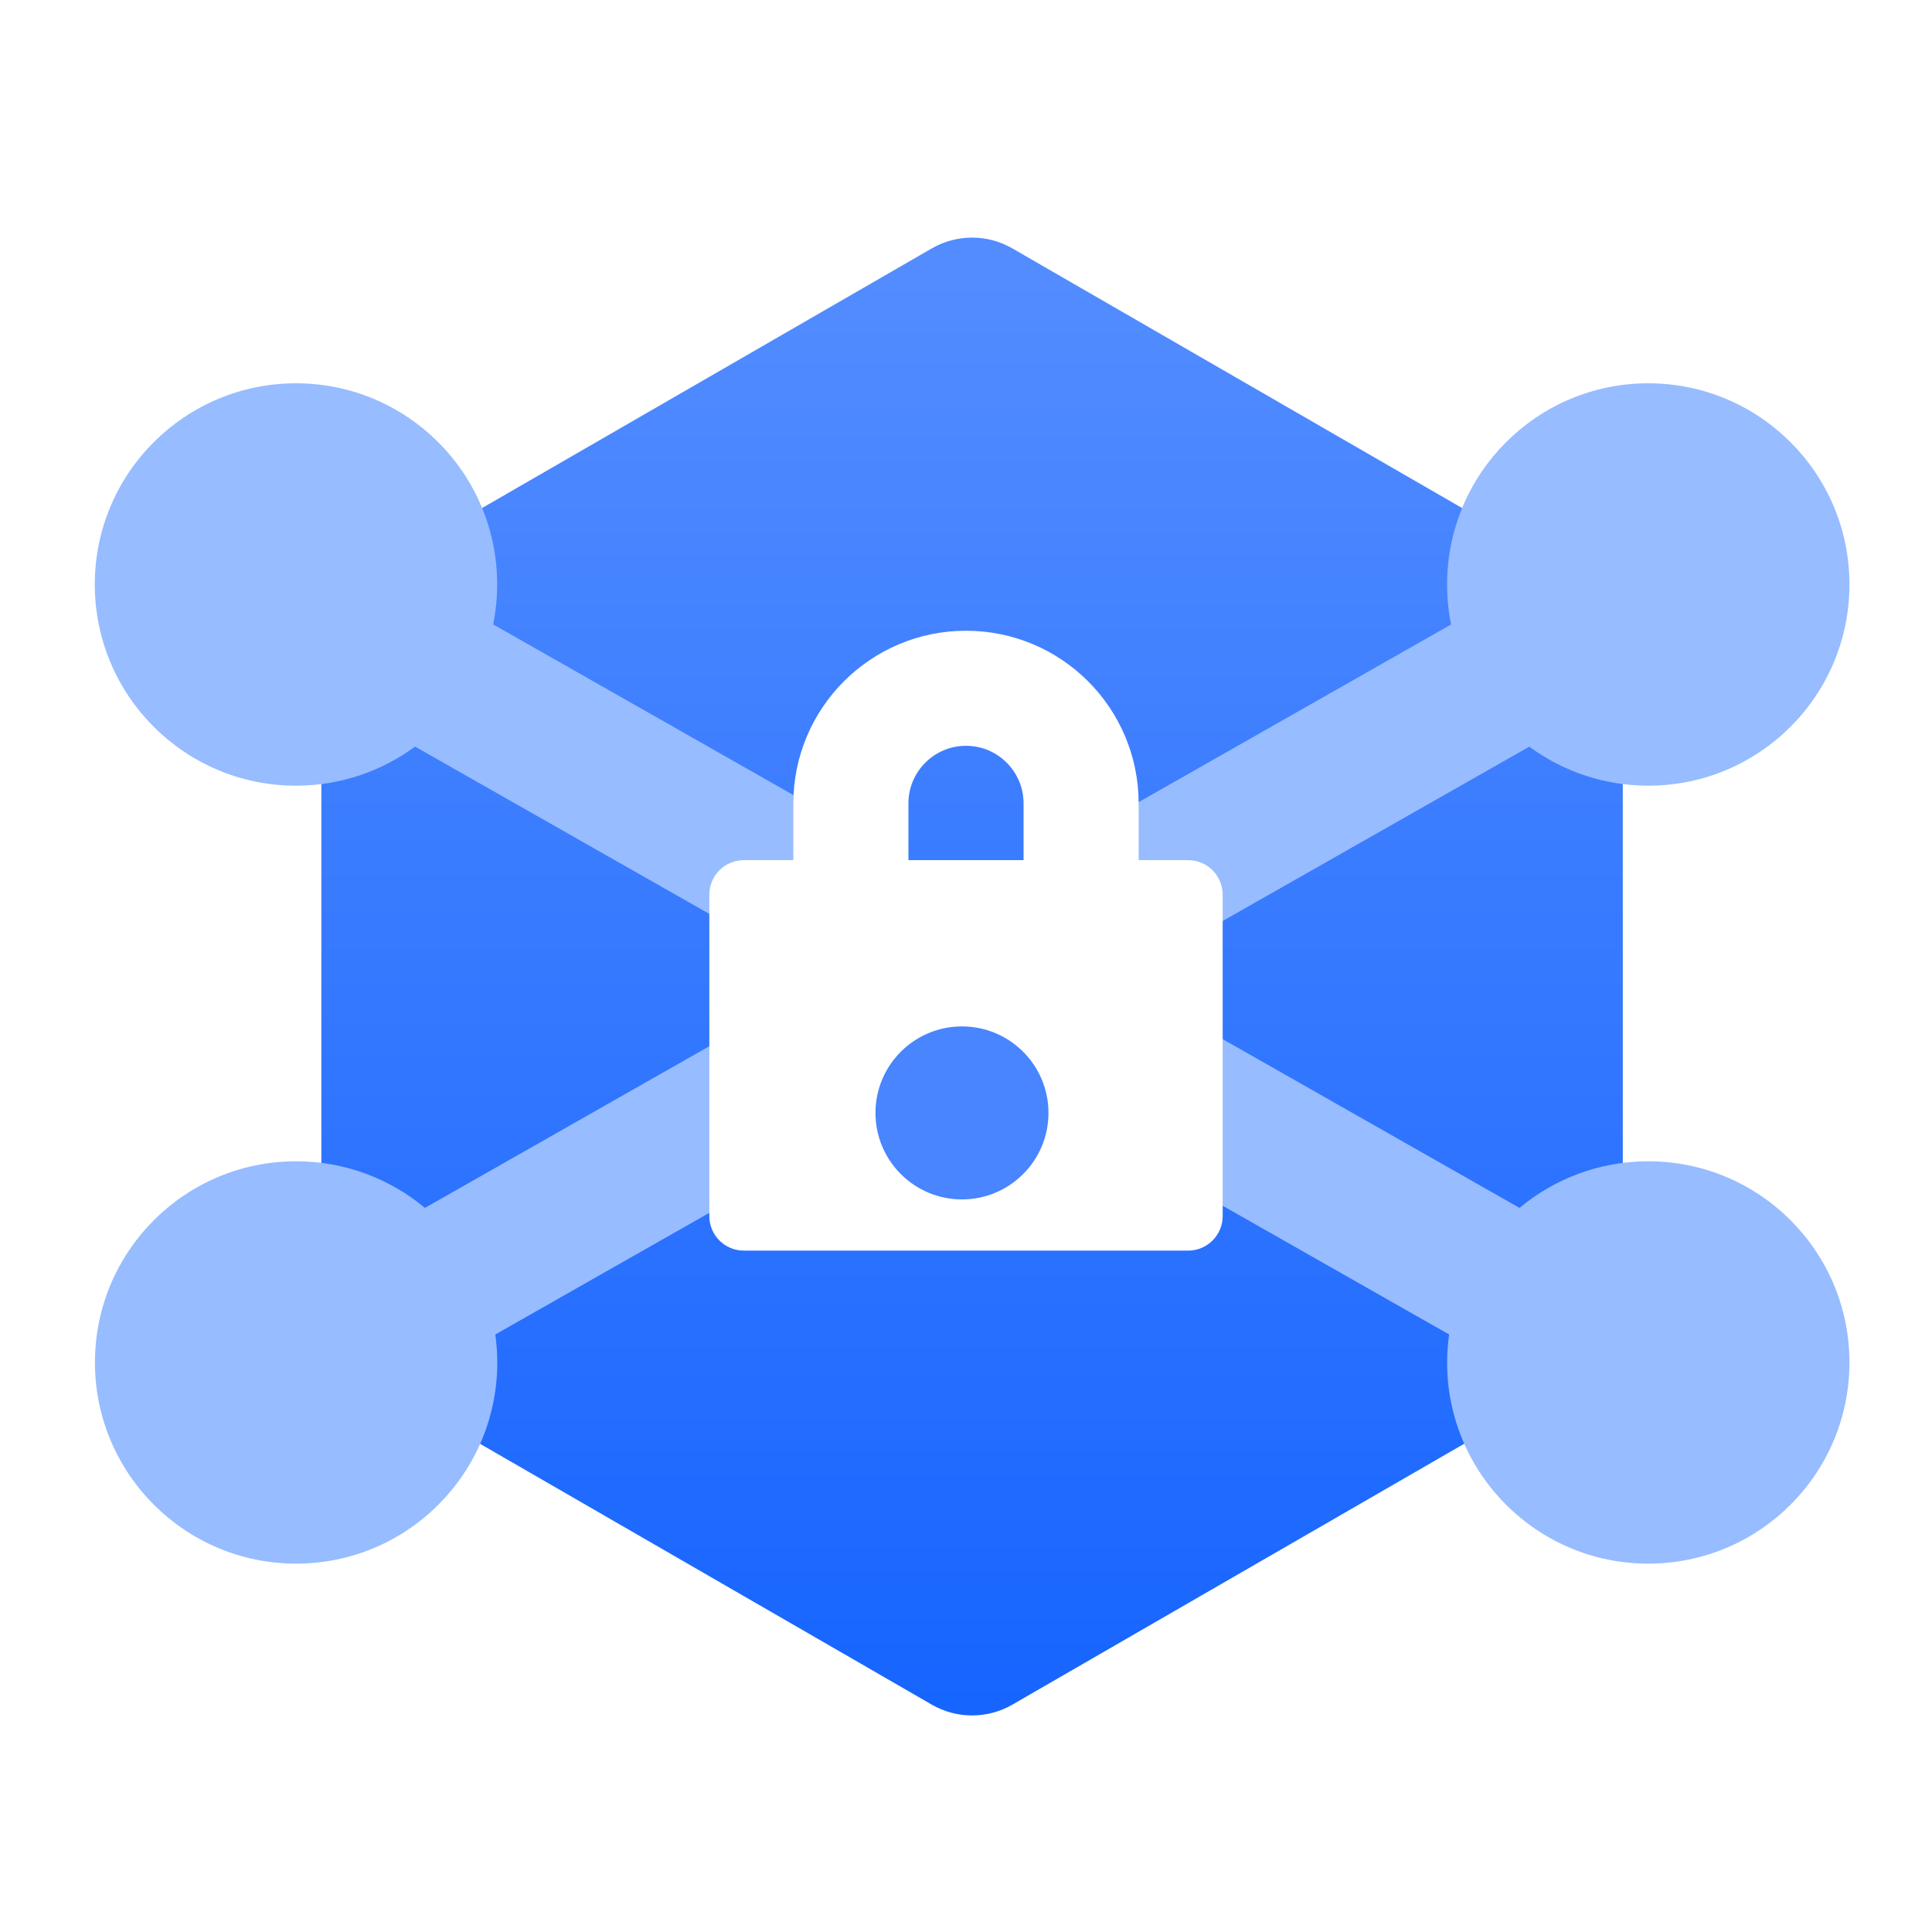
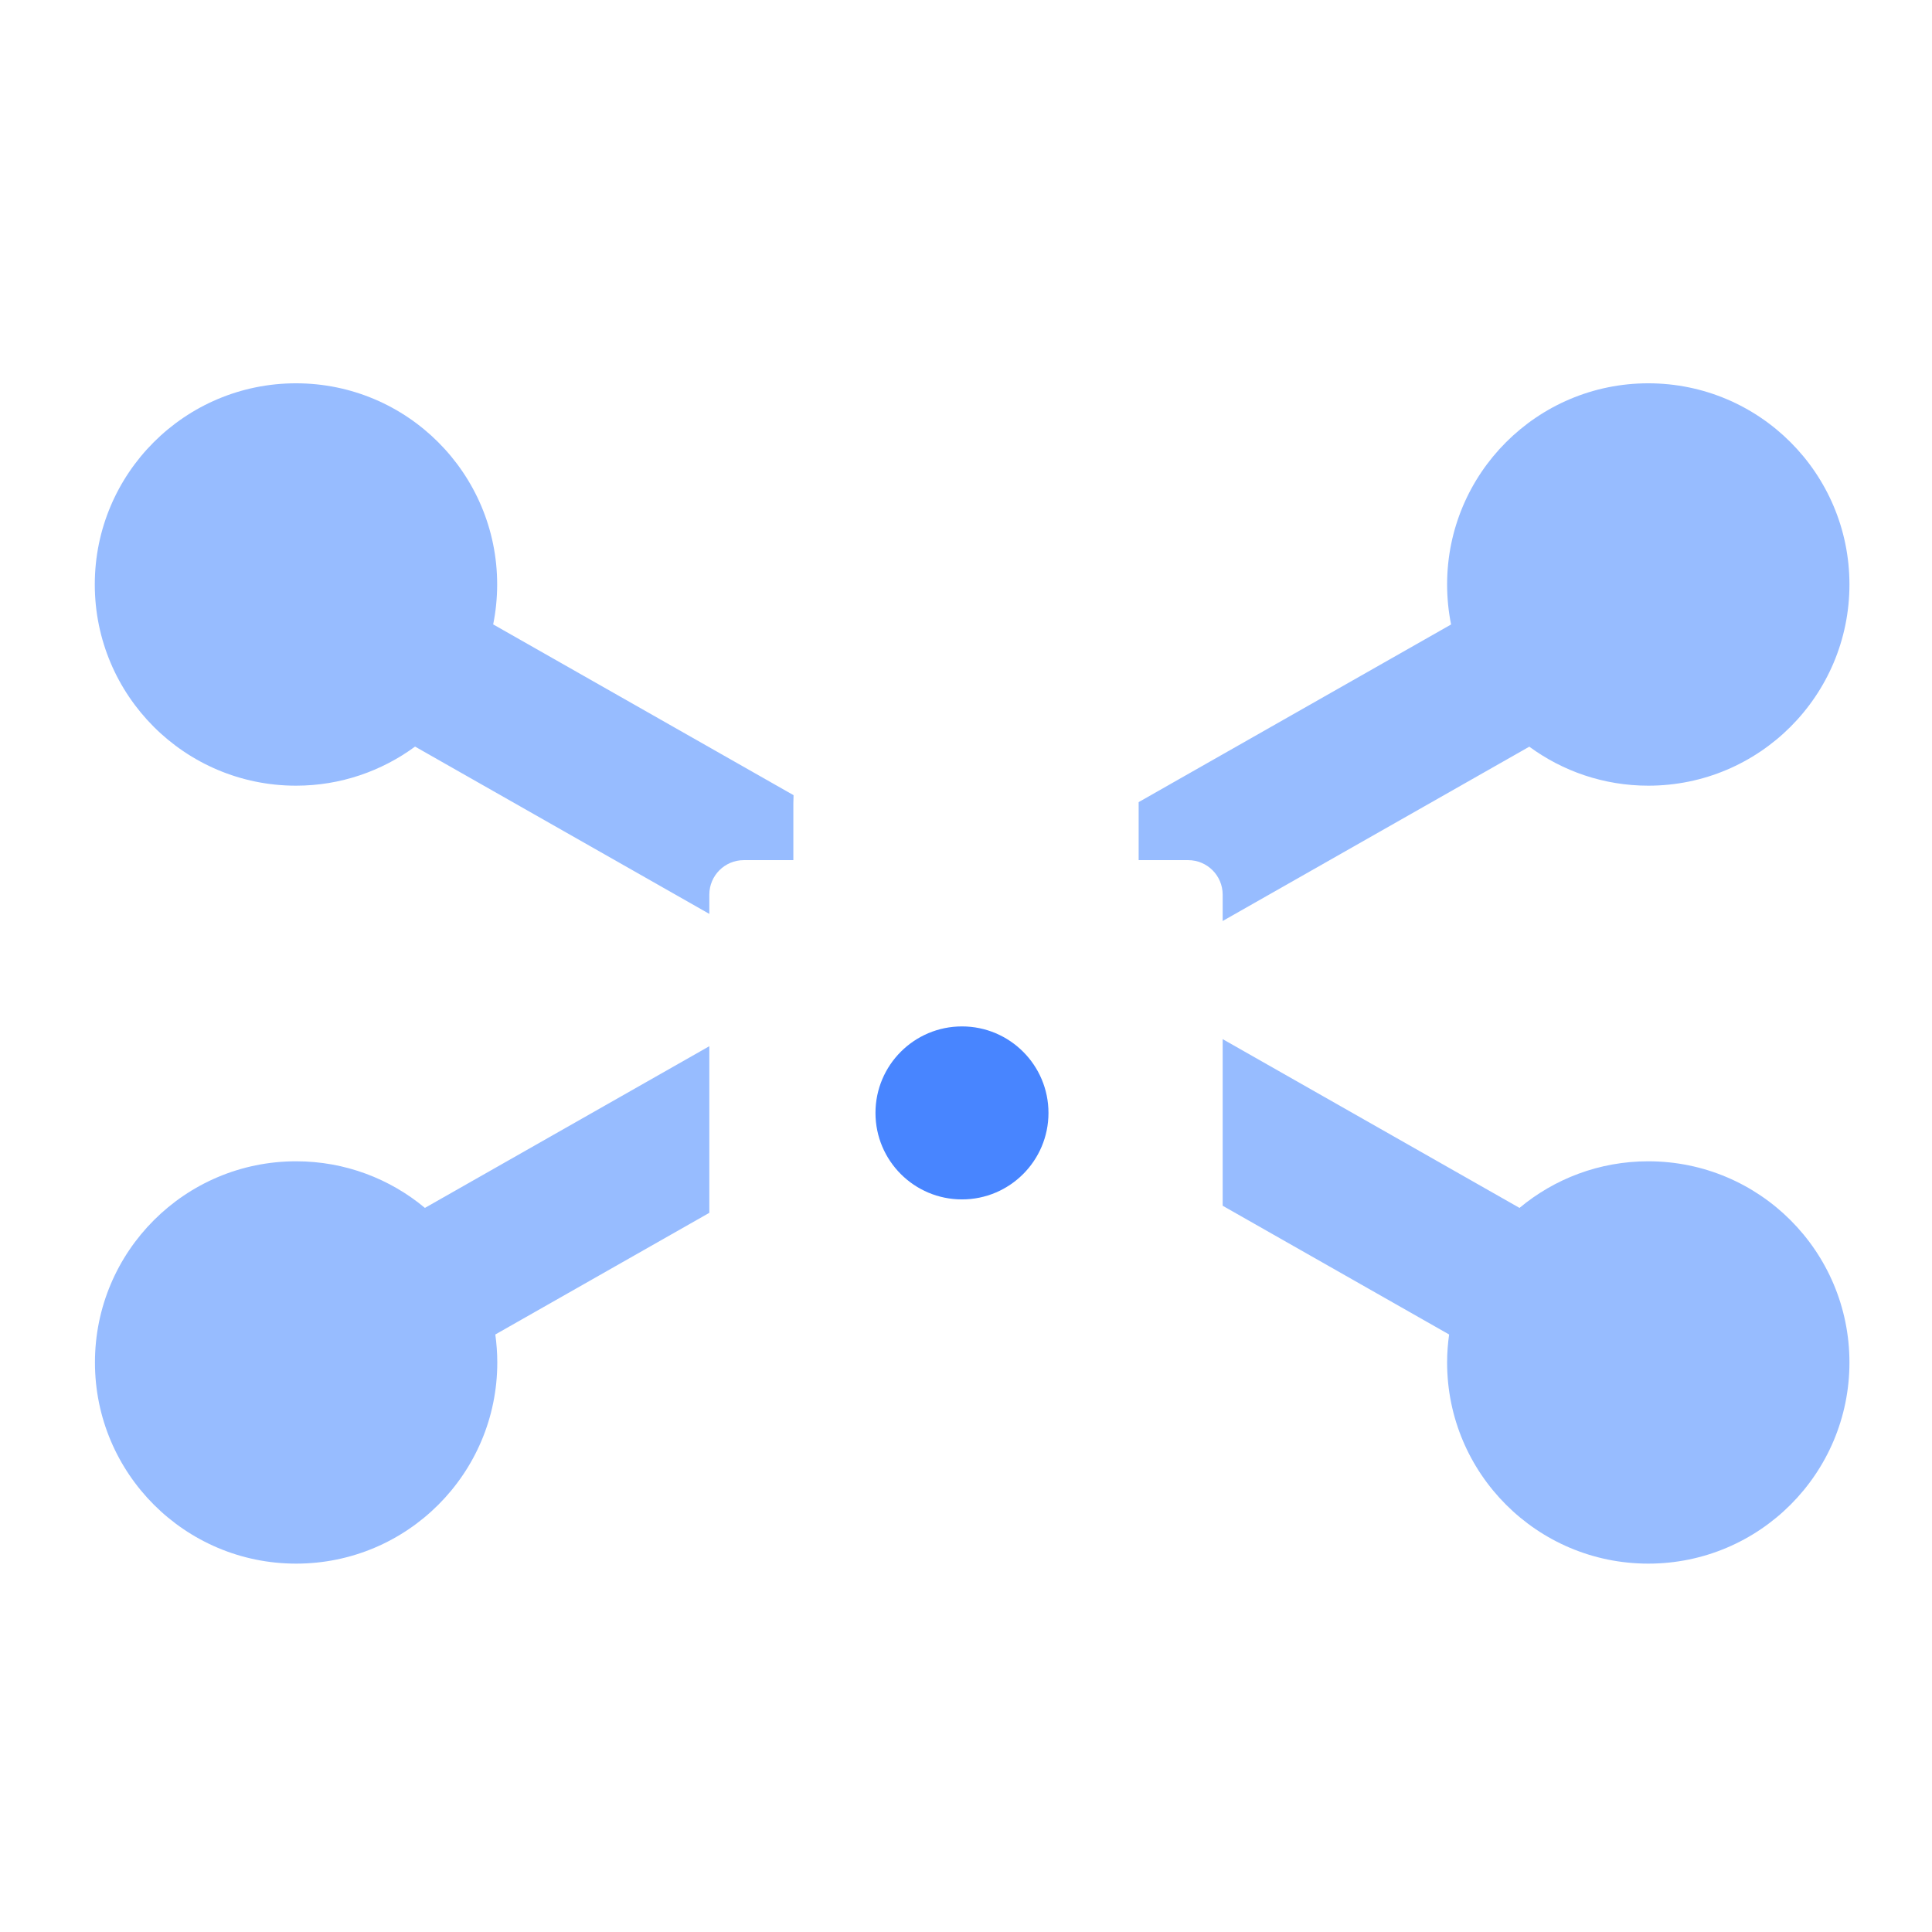
<svg xmlns="http://www.w3.org/2000/svg" width="48" height="48" viewBox="0 0 48 48" fill="none">
-   <path d="M23.151 6.171C23.77 5.814 24.532 5.814 25.151 6.171L39.318 14.35C39.936 14.707 40.318 15.368 40.318 16.082V32.44C40.318 33.155 39.936 33.815 39.318 34.172L25.151 42.352C24.532 42.709 23.77 42.709 23.151 42.352L8.984 34.172C8.366 33.815 7.984 33.155 7.984 32.44V16.082C7.984 15.368 8.366 14.707 8.984 14.35L23.151 6.171Z" fill="url(#paint0_linear_584_1538)" />
  <path d="M40.951 9.523C43.712 9.523 45.949 11.761 45.949 14.521C45.949 17.282 43.712 19.52 40.951 19.52C39.845 19.52 38.823 19.159 37.995 18.551L12.306 33.155C12.337 33.382 12.355 33.614 12.355 33.85C12.355 36.61 10.118 38.848 7.357 38.848C4.597 38.848 2.359 36.61 2.359 33.85C2.359 31.089 4.597 28.852 7.357 28.852C8.574 28.852 9.69 29.287 10.557 30.01L36.052 15.515C35.987 15.194 35.953 14.861 35.953 14.521C35.953 11.761 38.191 9.523 40.951 9.523Z" fill="#97BCFF" />
  <path d="M7.354 9.523C4.593 9.523 2.355 11.761 2.355 14.521C2.355 17.282 4.593 19.52 7.354 19.52C8.461 19.52 9.483 19.158 10.312 18.549L36.003 33.155C35.971 33.382 35.953 33.614 35.953 33.85C35.953 36.61 38.191 38.848 40.951 38.848C43.712 38.848 45.949 36.61 45.949 33.85C45.949 31.089 43.712 28.852 40.951 28.852C39.734 28.852 38.619 29.287 37.752 30.01L12.253 15.513C12.317 15.192 12.352 14.861 12.352 14.521C12.352 11.761 10.114 9.523 7.354 9.523Z" fill="#97BCFF" />
  <path d="M24 17.1C25.58 17.1 26.86 18.381 26.86 19.96V23.763H21.14V19.96C21.14 18.381 22.421 17.1 24 17.1Z" stroke="white" stroke-width="2.859" />
  <path d="M29.519 21.37C29.993 21.37 30.376 21.753 30.377 22.227V30.213C30.376 30.687 29.993 31.071 29.519 31.071H18.48C18.006 31.071 17.623 30.687 17.623 30.213V22.227C17.623 21.754 18.006 21.37 18.48 21.37H29.519Z" fill="white" />
  <g filter="url(#filter0_d_584_1538)">
    <ellipse cx="23.9" cy="26.22" rx="2.149" ry="2.149" fill="#4885FF" />
  </g>
  <defs>
    <filter id="filter0_d_584_1538" x="17.461" y="21.212" width="12.877" height="12.877" filterUnits="userSpaceOnUse" color-interpolation-filters="sRGB">
      <feFlood flood-opacity="0" result="BackgroundImageFix" />
      <feColorMatrix in="SourceAlpha" type="matrix" values="0 0 0 0 0 0 0 0 0 0 0 0 0 0 0 0 0 0 127 0" result="hardAlpha" />
      <feOffset dy="1.43" />
      <feGaussianBlur stdDeviation="2.145" />
      <feComposite in2="hardAlpha" operator="out" />
      <feColorMatrix type="matrix" values="0 0 0 0 0 0 0 0 0 0 0 0 0 0 0 0 0 0 0.19 0" />
      <feBlend mode="normal" in2="BackgroundImageFix" result="effect1_dropShadow_584_1538" />
      <feBlend mode="normal" in="SourceGraphic" in2="effect1_dropShadow_584_1538" result="shape" />
    </filter>
    <linearGradient id="paint0_linear_584_1538" x1="24.151" y1="6.927" x2="24.151" y2="42.929" gradientUnits="userSpaceOnUse">
      <stop stop-color="#528CFF" />
      <stop offset="1" stop-color="#1664FF" />
    </linearGradient>
  </defs>
</svg>